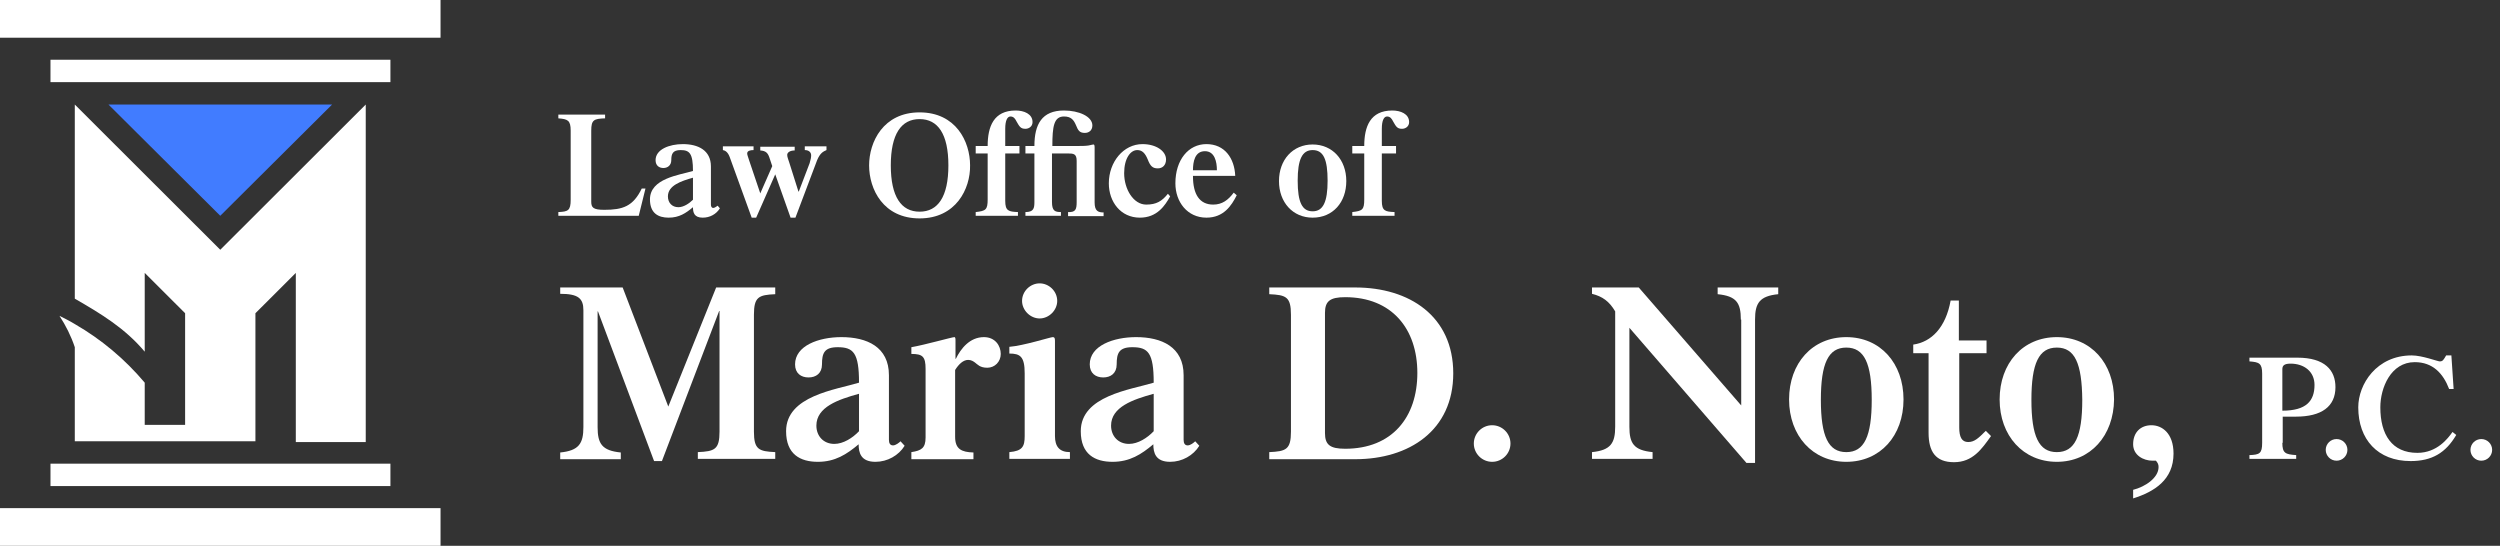
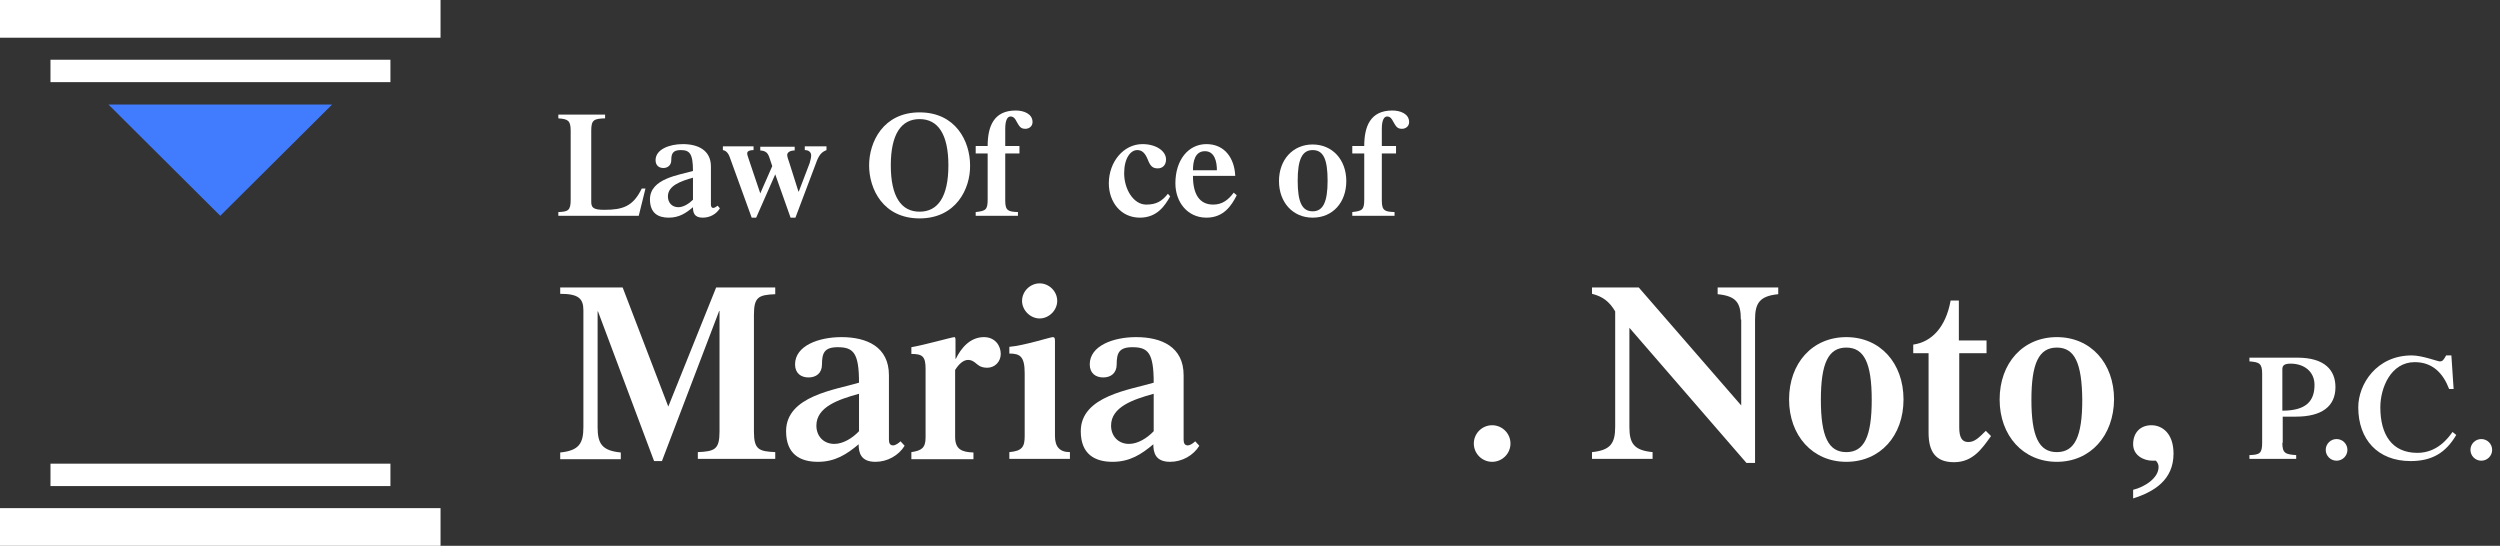
<svg xmlns="http://www.w3.org/2000/svg" width="371" height="81" viewBox="0 0 371 81" fill="none">
  <rect x="0" y="0" width="371" height="81" fill="#333333" stroke="none" />
  <g clip-path="url(#clip0_803_8807)">
-     <path fill-rule="evenodd" clip-rule="evenodd" d="M11.1 15.513L32.688 37.065L54.276 15.513V26.427V30.195V65.598H43.898V40.5L40.069 44.323L37.905 46.484V65.487H30.69H27.527H11.1V62.938V51.525C10.544 49.863 9.768 48.312 8.824 46.871C9.601 47.259 10.378 47.647 11.1 48.09C15.04 50.362 18.536 53.298 21.477 56.789V63.049H27.471V46.484L25.307 44.323L21.477 40.5V41.497V45.763V52.19C18.536 48.7 15.04 46.594 11.1 44.323V42.882V41.442V30.14V26.372V15.513Z" fill="white" />
    <path fill-rule="evenodd" clip-rule="evenodd" d="M16.094 15.513L32.688 32.023L49.282 15.513H16.094Z" fill="#417CFF" />
    <path fill-rule="evenodd" clip-rule="evenodd" d="M0 0H65.376V5.596H0V0ZM7.492 8.865H57.939V12.189H7.492V8.865Z" fill="white" />
    <path fill-rule="evenodd" clip-rule="evenodd" d="M0 81H65.376V75.404H0V81ZM7.492 72.135H57.939V68.811H7.492V72.135Z" fill="white" />
    <path d="M82.858 32.023V31.469C84.3 31.414 84.689 31.248 84.689 29.641V19.391C84.689 17.84 84.245 17.674 82.858 17.563V17.009H89.795V17.563C88.13 17.618 87.741 17.785 87.741 19.391V29.918C87.741 30.804 88.019 31.137 89.684 31.137C92.403 31.137 93.957 30.638 95.234 27.979H95.788L94.79 32.023H82.858Z" fill="white" />
    <path d="M105.501 30.361C105.501 30.638 105.612 30.86 105.834 30.86C106.056 30.86 106.333 30.638 106.499 30.527L106.832 30.915C106.278 31.802 105.334 32.3 104.28 32.3C103.003 32.3 102.837 31.525 102.837 30.749C101.782 31.635 100.783 32.3 99.229 32.3C97.675 32.3 96.454 31.635 96.454 29.585C96.454 26.483 100.783 25.984 102.837 25.375C102.837 22.771 102.337 22.272 101.005 22.272C99.84 22.272 99.618 22.826 99.618 23.768C99.618 24.544 99.063 24.932 98.452 24.932C97.842 24.932 97.287 24.599 97.287 23.768C97.287 22.161 99.34 21.386 101.338 21.386C103.558 21.386 105.501 22.272 105.501 24.71V30.361ZM102.837 26.372C101.061 26.871 99.118 27.536 99.118 29.142C99.118 30.084 99.729 30.749 100.672 30.749C101.449 30.749 102.282 30.195 102.837 29.641V26.372Z" fill="white" />
    <path d="M111.55 32.3L108.275 23.27C107.998 22.549 107.609 22.328 107.276 22.272V21.718H111.827V22.272C111.328 22.272 110.884 22.383 110.884 22.771C110.884 22.992 110.995 23.214 111.161 23.768L112.826 28.699L114.602 24.655L114.158 23.325C113.936 22.715 113.659 22.383 112.826 22.328V21.774H117.932V22.328C117.266 22.328 116.822 22.605 116.822 22.992C116.822 23.325 116.988 23.657 117.155 24.211L118.487 28.422H118.542L120.152 24.211C120.318 23.657 120.374 23.325 120.374 23.048C120.374 22.605 120.041 22.272 119.43 22.272V21.718H122.649V22.272C122.15 22.494 121.706 22.715 121.262 23.768L118.043 32.3H117.321L115.046 25.873L112.216 32.3H111.55Z" fill="white" />
    <path d="M136.468 32.411C131.085 32.411 128.976 28.09 128.976 24.544C128.976 21.053 131.085 16.677 136.468 16.677C141.851 16.677 143.96 20.998 143.96 24.544C144.016 28.034 141.851 32.411 136.468 32.411ZM136.468 17.674C133.749 17.674 132.195 19.89 132.195 24.544C132.195 29.198 133.749 31.414 136.468 31.414C139.187 31.414 140.741 29.198 140.741 24.544C140.741 19.89 139.187 17.674 136.468 17.674Z" fill="white" />
    <path d="M144.793 32.023V31.469C146.291 31.303 146.569 31.137 146.569 29.585V22.771H144.793V21.663H146.569C146.569 18.782 147.457 16.399 150.731 16.399C151.952 16.399 153.228 16.898 153.228 18.117C153.228 18.782 152.673 19.114 152.174 19.114C151.452 19.114 151.286 18.782 150.842 18.006C150.675 17.674 150.453 17.286 149.954 17.286C149.51 17.286 149.177 17.84 149.177 19.114V21.663H151.286V22.771H149.177V29.807C149.177 31.303 149.676 31.414 151.064 31.469V32.023H144.793Z" fill="white" />
-     <path d="M158.501 32.023V31.469C159.61 31.525 159.777 31.081 159.777 29.973V23.879C159.777 22.826 159.333 22.771 158.445 22.771H156.114V29.973C156.114 31.303 156.558 31.469 157.446 31.469V32.023H152.174V31.469C153.395 31.469 153.506 30.915 153.506 29.973V22.771H152.174V21.663H153.506C153.506 18.449 154.616 16.399 157.89 16.399C160.11 16.399 162.108 17.286 162.108 18.616C162.108 19.336 161.608 19.724 160.998 19.724C160.221 19.724 159.999 19.391 159.666 18.56C159.333 17.785 158.945 17.286 157.89 17.286C156.392 17.286 156.17 18.782 156.17 21.663H160.11C161.164 21.663 161.497 21.607 161.719 21.552C161.997 21.497 162.163 21.441 162.274 21.441C162.385 21.441 162.441 21.552 162.441 21.884V30.029C162.441 31.303 162.94 31.525 163.773 31.525V32.079H158.501V32.023Z" fill="white" />
    <path d="M173.651 29.142C172.874 30.527 171.709 32.3 169.156 32.3C166.326 32.3 164.55 29.973 164.55 27.203C164.55 24.045 166.714 21.386 169.545 21.386C171.598 21.386 173.041 22.438 173.041 23.657C173.041 24.544 172.486 24.987 171.82 24.987C171.043 24.987 170.71 24.655 170.321 23.657C169.933 22.715 169.489 22.272 168.768 22.272C167.769 22.272 166.825 23.491 166.825 25.707C166.825 28.09 168.213 30.361 170.099 30.361C171.598 30.361 172.43 29.863 173.318 28.754L173.651 29.142Z" fill="white" />
    <path d="M177.037 26.151C177.037 28.865 178.036 30.361 180.034 30.361C181.365 30.361 182.253 29.696 183.086 28.588L183.53 28.976C182.753 30.527 181.587 32.3 179.035 32.3C176.204 32.3 174.428 29.973 174.428 27.203C174.428 23.713 176.371 21.386 179.035 21.386C181.754 21.386 183.197 23.491 183.308 26.095H177.037V26.151ZM180.588 25.264C180.588 23.99 180.256 22.438 178.813 22.438C177.314 22.438 177.037 23.99 177.037 25.264H180.588Z" fill="white" />
    <path d="M194.796 32.3C191.854 32.3 189.801 30.029 189.801 26.871C189.801 23.713 191.854 21.441 194.796 21.441C197.737 21.441 199.791 23.713 199.791 26.871C199.791 30.029 197.793 32.3 194.796 32.3ZM194.796 22.272C193.242 22.272 192.576 23.657 192.576 26.815C192.576 30.029 193.242 31.358 194.796 31.358C196.35 31.358 197.016 29.973 197.016 26.815C197.016 23.657 196.405 22.272 194.796 22.272Z" fill="white" />
    <path d="M200.679 32.023V31.469C202.177 31.303 202.454 31.137 202.454 29.585V22.771H200.679V21.663H202.454C202.454 18.782 203.342 16.399 206.617 16.399C207.838 16.399 209.114 16.898 209.114 18.117C209.114 18.782 208.559 19.114 208.06 19.114C207.338 19.114 207.172 18.782 206.728 18.006C206.561 17.674 206.339 17.286 205.84 17.286C205.396 17.286 205.063 17.84 205.063 19.114V21.663H207.172V22.771H205.063V29.807C205.063 31.303 205.562 31.414 206.95 31.469V32.023H200.679Z" fill="white" />
    <path d="M106.277 42.661H115.046V43.658C112.604 43.769 111.883 44.046 111.883 46.705V64.046C111.883 66.706 112.604 66.983 115.046 67.094V68.091H103.558V67.094C106.055 66.983 106.777 66.706 106.777 64.046V46.151H106.721L98.23 68.423H97.065L88.74 46.207H88.685V63.382C88.685 65.875 89.351 66.872 92.126 67.149V68.146H83.135V67.149C85.91 66.872 86.576 65.819 86.576 63.382V46.04C86.576 44.267 85.799 43.603 83.135 43.603V42.661H92.403L99.174 60.334L106.277 42.661Z" fill="white" />
    <path d="M131.917 65.265C131.917 65.764 132.084 66.097 132.528 66.097C132.916 66.097 133.416 65.709 133.638 65.487L134.248 66.152C133.36 67.592 131.695 68.534 129.919 68.534C127.755 68.534 127.422 67.204 127.422 65.93C125.646 67.426 123.926 68.534 121.373 68.534C118.764 68.534 116.656 67.426 116.656 63.991C116.656 58.728 124.037 57.841 127.478 56.789C127.478 52.356 126.645 51.525 124.314 51.525C122.316 51.525 121.983 52.412 121.983 54.074C121.983 55.404 121.095 56.013 119.985 56.013C118.875 56.013 117.987 55.404 117.987 54.074C117.987 51.304 121.484 50.029 124.869 50.029C128.643 50.029 131.917 51.47 131.917 55.681V65.265ZM127.422 58.451C124.425 59.282 121.151 60.39 121.151 63.16C121.151 64.711 122.205 65.875 123.815 65.875C125.147 65.875 126.534 64.988 127.478 63.991V58.451H127.422Z" fill="white" />
    <path d="M135.247 68.091V67.094C136.746 66.872 137.356 66.484 137.356 64.933V54.739C137.356 52.91 136.912 52.523 135.247 52.523V51.525C137.19 51.193 141.296 50.029 141.629 50.029C141.796 50.029 141.796 50.306 141.796 50.584V53.243H141.851C142.573 51.747 143.905 50.029 146.014 50.029C147.679 50.029 148.511 51.304 148.511 52.523C148.511 53.686 147.623 54.572 146.513 54.572C145.403 54.572 145.07 54.074 144.682 53.797C144.46 53.631 144.127 53.409 143.683 53.409C142.961 53.409 142.295 54.019 141.74 54.905V64.822C141.74 66.65 142.684 67.094 144.46 67.149V68.146H135.247V68.091Z" fill="white" />
    <path d="M149.787 68.091V67.094C151.73 66.927 152.063 66.263 152.063 64.711V55.404C152.063 52.91 151.397 52.467 149.787 52.467V51.47C151.896 51.304 155.892 50.029 156.225 50.029C156.558 50.029 156.558 50.306 156.558 50.694V64.711C156.558 66.263 157.224 67.094 158.778 67.094V68.091H149.787ZM151.674 44.655C151.674 43.215 152.895 42.051 154.283 42.051C155.67 42.051 156.891 43.215 156.891 44.655C156.891 46.04 155.67 47.259 154.283 47.259C152.895 47.259 151.674 46.04 151.674 44.655Z" fill="white" />
    <path d="M175.649 65.265C175.649 65.764 175.816 66.097 176.26 66.097C176.648 66.097 177.148 65.709 177.37 65.487L177.98 66.152C177.092 67.592 175.427 68.534 173.651 68.534C171.487 68.534 171.154 67.204 171.154 65.93C169.378 67.426 167.658 68.534 165.105 68.534C162.496 68.534 160.387 67.426 160.387 63.991C160.387 58.728 167.769 57.841 171.209 56.789C171.209 52.356 170.377 51.525 168.046 51.525C166.048 51.525 165.715 52.412 165.715 54.074C165.715 55.404 164.827 56.013 163.717 56.013C162.607 56.013 161.719 55.404 161.719 54.074C161.719 51.304 165.216 50.029 168.601 50.029C172.375 50.029 175.649 51.47 175.649 55.681V65.265ZM171.154 58.451C168.157 59.282 164.883 60.39 164.883 63.16C164.883 64.711 165.937 65.875 167.547 65.875C168.879 65.875 170.266 64.988 171.209 63.991V58.451H171.154Z" fill="white" />
-     <path d="M188.358 68.091V67.094C190.855 66.983 191.577 66.706 191.577 64.046V46.705C191.577 44.046 190.855 43.769 188.358 43.658V42.661H201.122C209.17 42.661 215.663 46.927 215.663 55.404C215.663 63.88 209.114 68.146 201.122 68.146H188.358V68.091ZM196.627 64.268C196.627 65.986 197.349 66.595 199.624 66.595C206.617 66.595 210.335 61.886 210.335 55.348C210.335 48.81 206.561 44.101 199.624 44.101C197.349 44.101 196.627 44.711 196.627 46.428V64.268Z" fill="white" />
    <path d="M221.435 63.105C222.933 63.105 224.154 64.323 224.154 65.819C224.154 67.315 222.933 68.534 221.435 68.534C219.936 68.534 218.715 67.315 218.715 65.819C218.715 64.323 219.936 63.105 221.435 63.105Z" fill="white" />
    <path d="M258.34 47.425C258.34 44.932 257.674 43.935 254.899 43.658V42.661H263.89V43.658C261.115 43.935 260.449 44.988 260.449 47.425V68.7H259.173L241.802 48.644V63.326C241.802 65.819 242.468 66.817 245.243 67.094V68.091H236.252V67.094C239.027 66.817 239.693 65.764 239.693 63.326V46.207C238.805 44.711 237.806 43.99 236.252 43.603V42.661H243.19L258.396 60.168V47.425H258.34Z" fill="white" />
    <path d="M273.991 68.534C268.996 68.534 265.499 64.656 265.499 59.282C265.499 53.908 268.94 50.029 273.991 50.029C279.041 50.029 282.482 53.908 282.482 59.282C282.482 64.656 279.041 68.534 273.991 68.534ZM273.991 51.581C271.327 51.581 270.217 53.908 270.217 59.337C270.217 64.767 271.327 67.094 273.991 67.094C276.654 67.094 277.764 64.767 277.764 59.337C277.764 53.908 276.654 51.581 273.991 51.581Z" fill="white" />
    <path d="M294.858 52.412H290.751V63.437C290.751 64.878 291.139 65.598 292.083 65.598C293.026 65.598 293.637 64.988 294.691 63.936L295.468 64.711C294.081 66.65 292.749 68.59 289.974 68.59C287.254 68.59 286.2 67.038 286.2 64.213V52.412H283.925V51.138C286.644 50.75 288.753 48.589 289.474 44.6H290.695V50.528H294.802V52.412H294.858Z" fill="white" />
    <path d="M305.236 68.534C300.241 68.534 296.745 64.656 296.745 59.282C296.745 53.908 300.185 50.029 305.236 50.029C310.286 50.029 313.727 53.908 313.727 59.282C313.671 64.656 310.23 68.534 305.236 68.534ZM305.236 51.581C302.572 51.581 301.462 53.908 301.462 59.337C301.462 64.767 302.572 67.094 305.236 67.094C307.899 67.094 309.009 64.767 309.009 59.337C308.954 53.908 307.899 51.581 305.236 51.581Z" fill="white" />
    <path d="M316.557 72.689C318.333 72.246 320.331 70.917 320.331 69.31C320.331 68.922 320.22 68.7 319.942 68.368H319.443C318.056 68.368 316.557 67.537 316.557 65.93C316.557 64.157 317.667 63.105 319.276 63.105C320.83 63.105 322.551 64.268 322.551 67.315C322.551 71.194 319.72 72.966 316.557 73.964V72.689Z" fill="white" />
    <path d="M338.701 65.709C338.701 67.26 339.145 67.426 340.754 67.537V68.091H333.817V67.537C335.315 67.481 335.704 67.315 335.704 65.709V55.459C335.704 53.908 335.26 53.742 333.817 53.631V53.077H340.92C345.027 53.077 346.581 54.96 346.581 57.453C346.581 60.334 344.528 61.83 340.698 61.83H338.756V65.709H338.701ZM338.701 60.944C342.252 60.944 343.473 59.503 343.473 57.121C343.473 55.127 341.919 53.963 339.921 53.963C338.923 53.963 338.701 54.295 338.701 54.794V60.944Z" fill="white" />
    <path d="M346.748 65.155C347.636 65.155 348.357 65.875 348.357 66.761C348.357 67.648 347.636 68.368 346.748 68.368C345.86 68.368 345.138 67.648 345.138 66.761C345.138 65.875 345.86 65.155 346.748 65.155Z" fill="white" />
    <path d="M364.507 64.545C362.953 67.204 360.899 68.423 357.736 68.423C352.852 68.423 349.966 65.21 349.966 60.445C349.966 57.01 352.686 52.744 357.903 52.744C359.457 52.744 361.732 53.631 362.065 53.631C362.509 53.631 362.62 53.409 363.008 52.744H363.785L364.118 57.73H363.452C362.564 55.404 361.01 53.742 358.347 53.742C354.795 53.742 353.241 57.564 353.241 60.445C353.241 64.49 354.961 67.204 358.735 67.204C361.676 67.204 363.286 65.044 363.952 64.102L364.507 64.545Z" fill="white" />
    <path d="M368.225 65.155C369.113 65.155 369.835 65.875 369.835 66.761C369.835 67.648 369.113 68.368 368.225 68.368C367.337 68.368 366.616 67.648 366.616 66.761C366.616 65.875 367.337 65.155 368.225 65.155Z" fill="white" />
  </g>
  <defs>
    <clipPath id="clip0_803_8807">
      <rect width="371" height="81" fill="white" />
    </clipPath>
  </defs>
</svg>